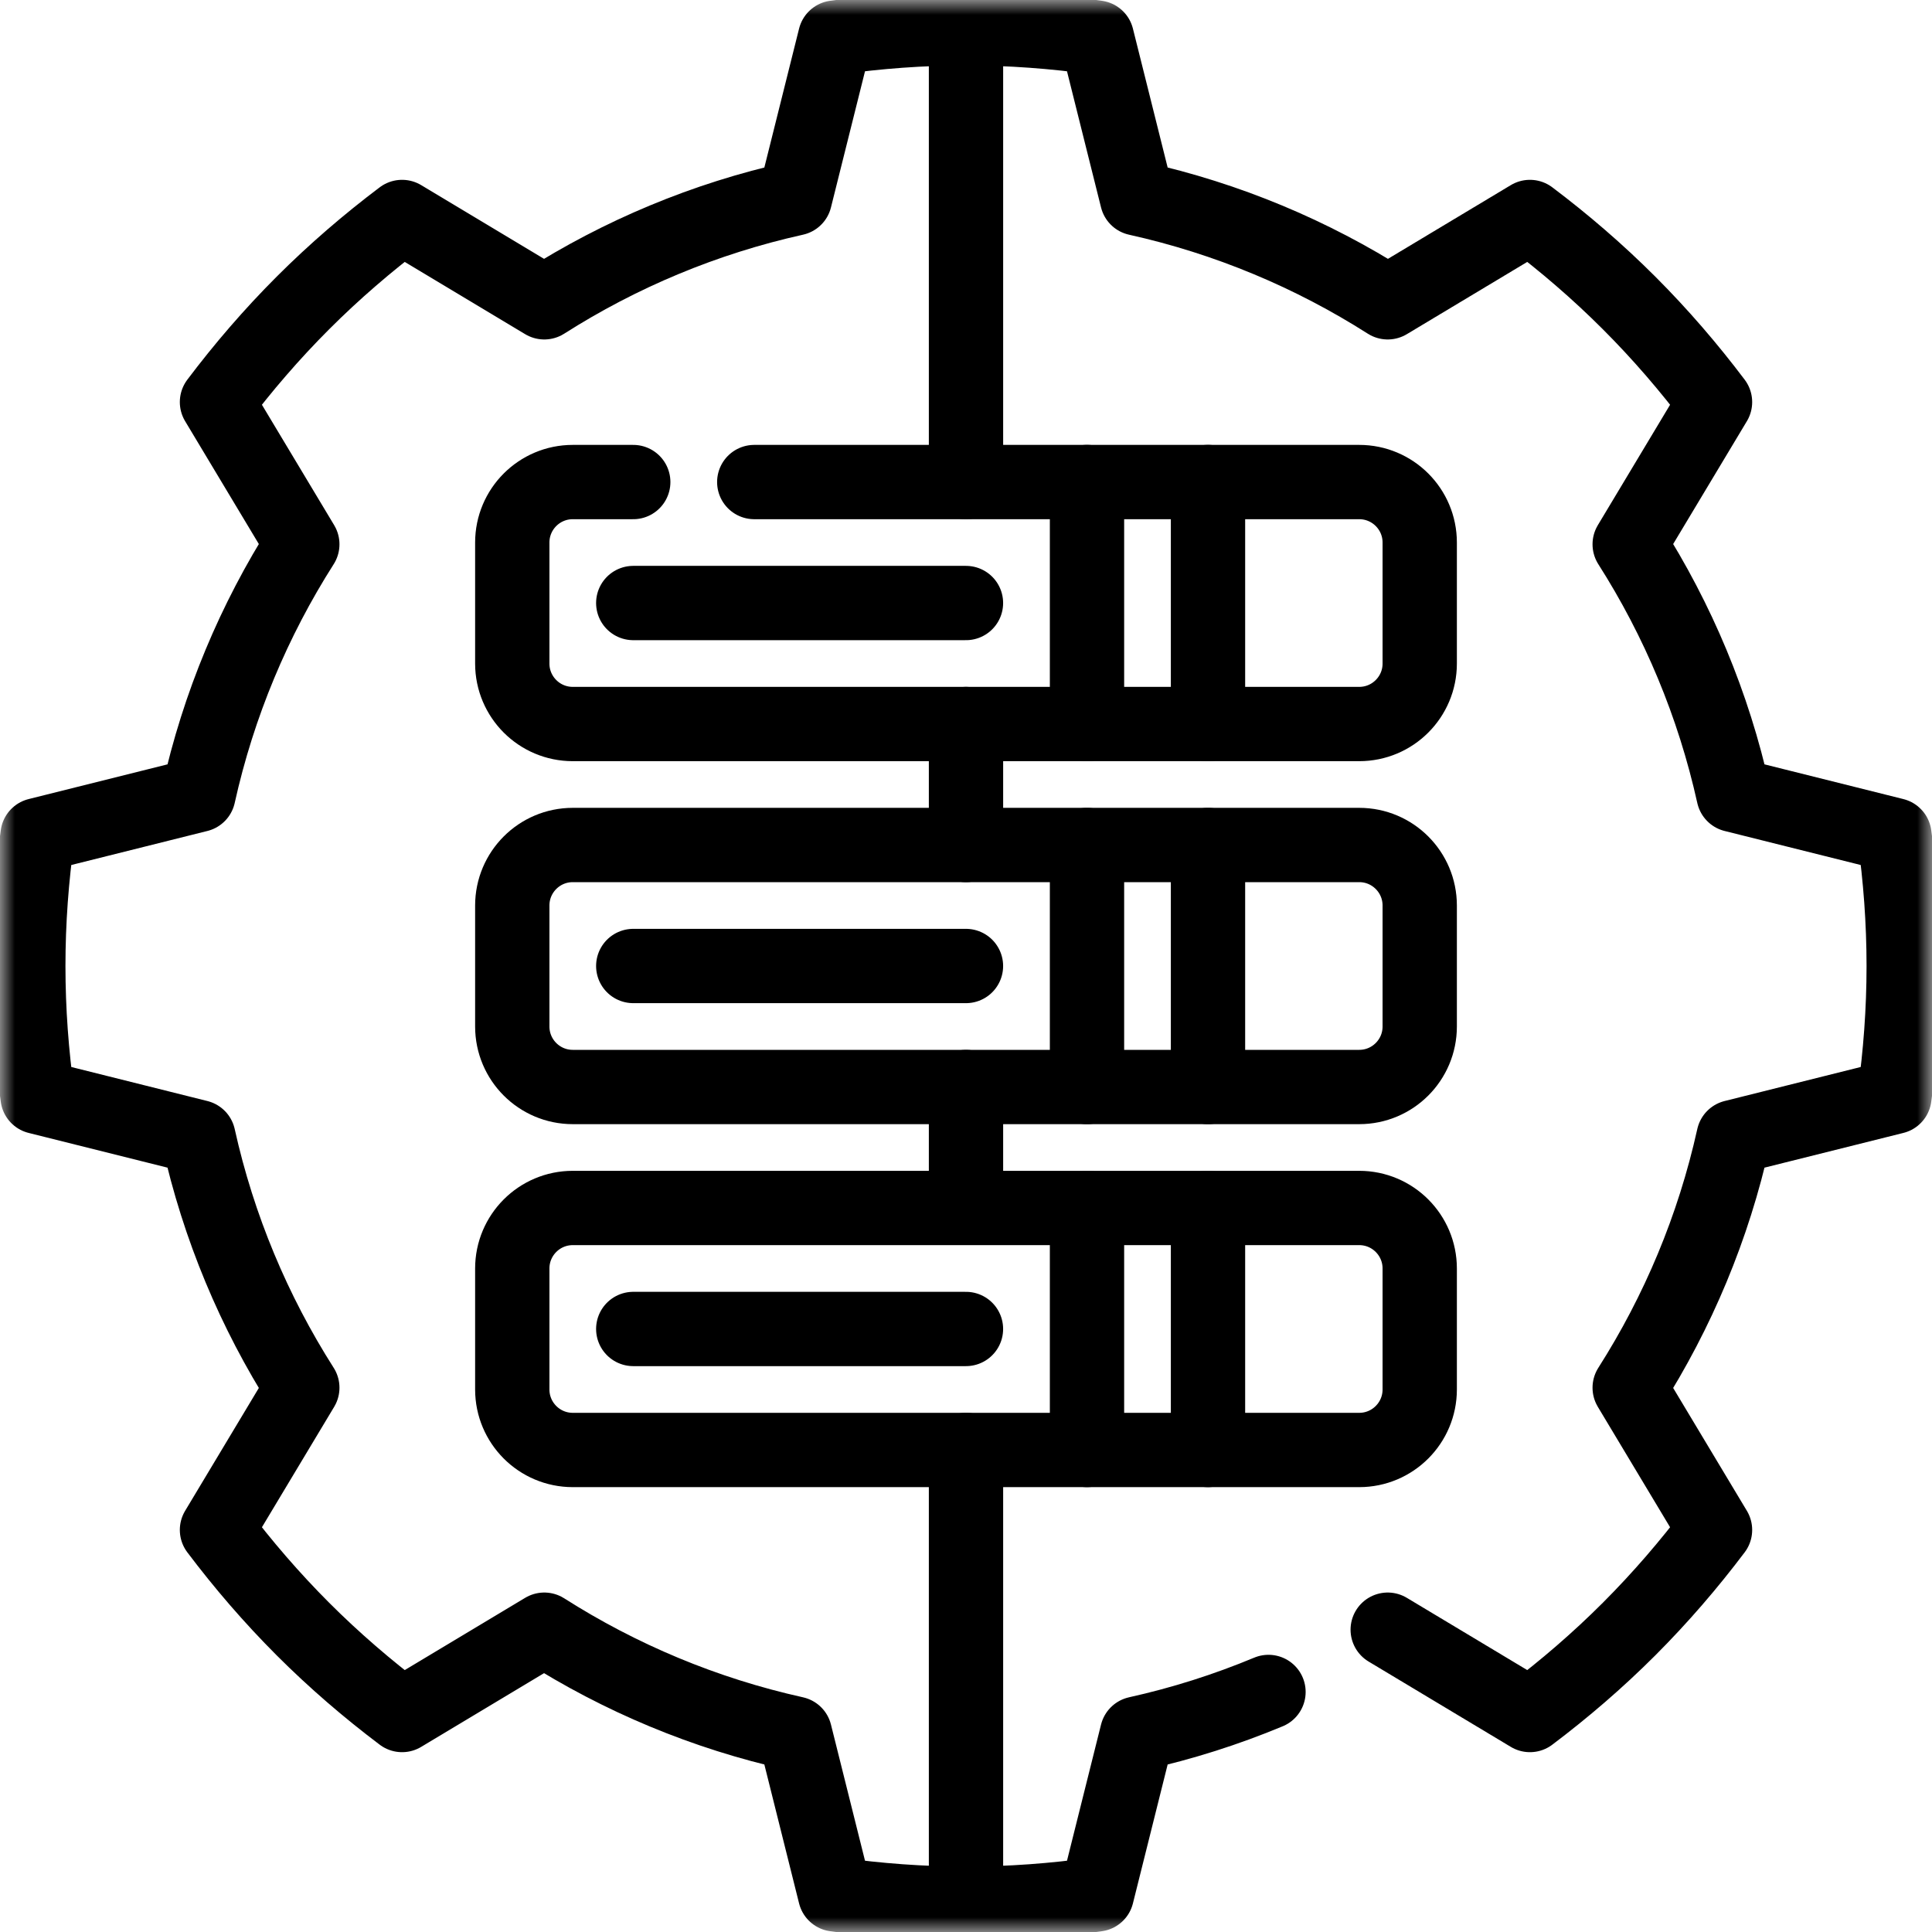
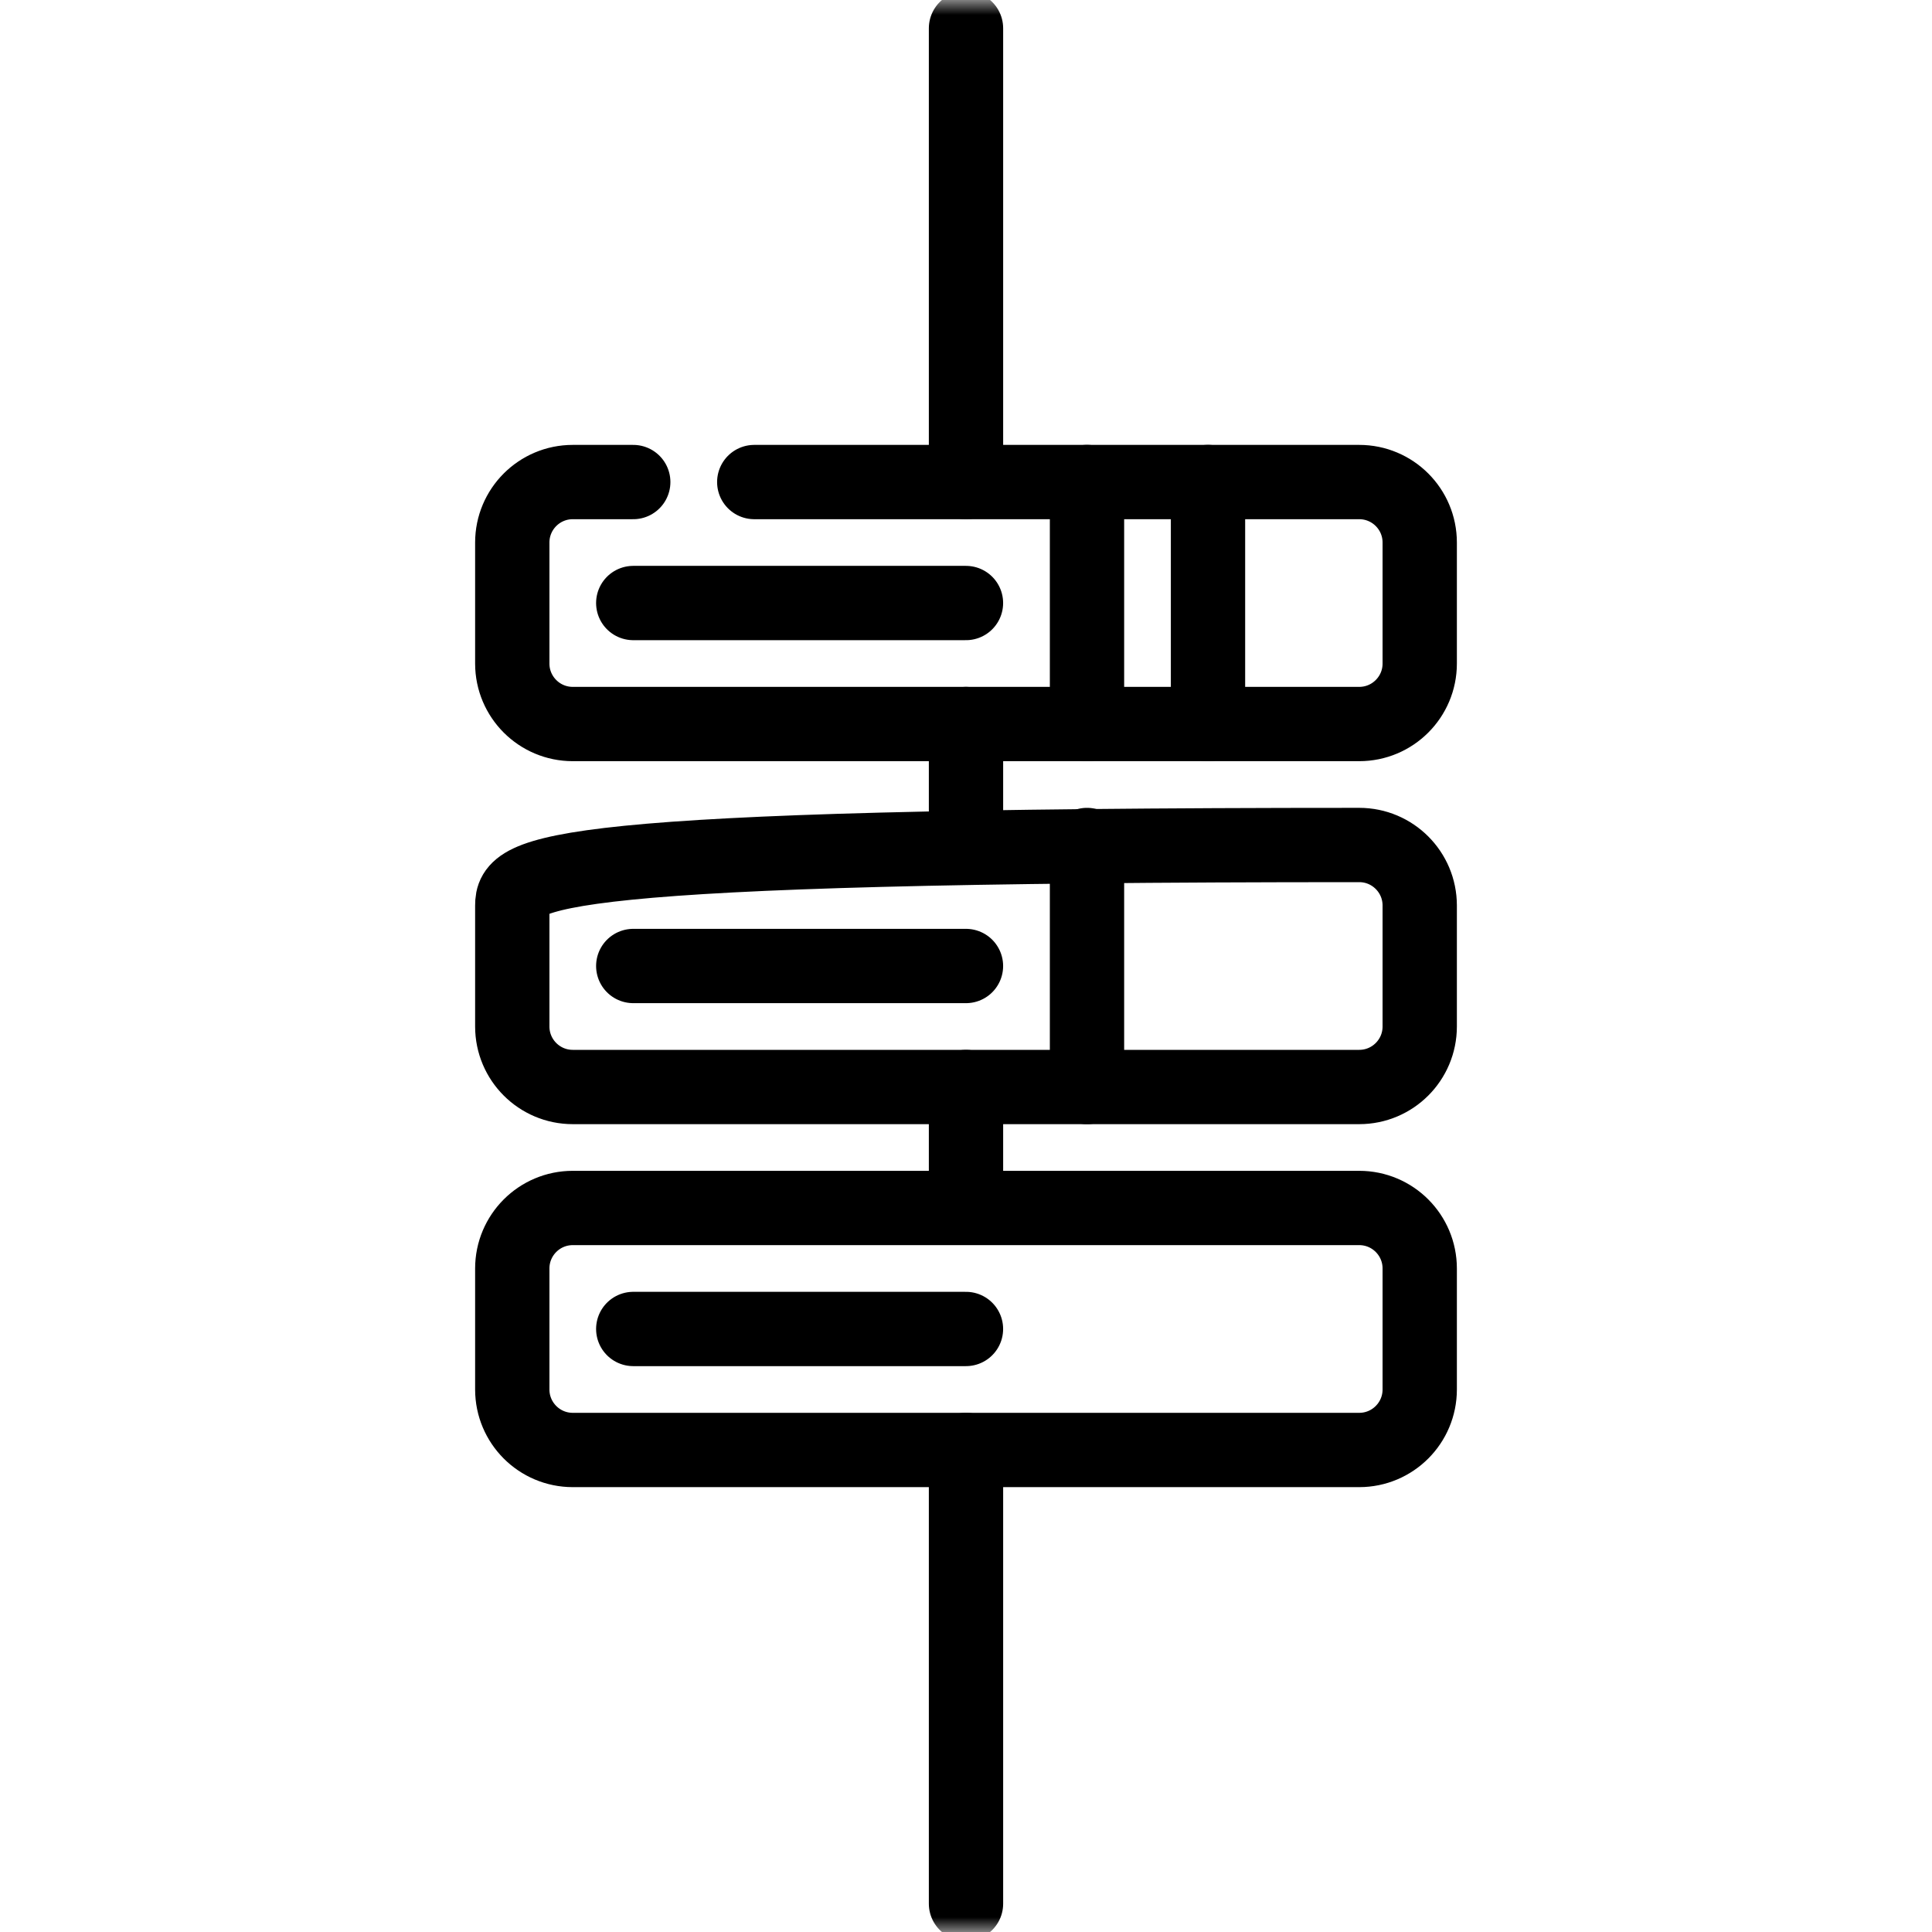
<svg xmlns="http://www.w3.org/2000/svg" width="65" height="65" viewBox="0 0 65 65" fill="none">
  <g clip-path="url(#clip0_8107_282)">
    <mask id="mask0_8107_282" style="mask-type:luminance" maskUnits="userSpaceOnUse" x="0" y="0" width="65" height="65">
      <path d="M0 7.62939e-06H65V65H0V7.62939e-06Z" fill="white" />
    </mask>
    <g mask="url(#mask0_8107_282)">
-       <path d="M46.688 54.829L51.473 57.7C52.633 56.825 53.751 55.865 54.808 54.808C55.865 53.75 56.825 52.633 57.7 51.473L54.829 46.688C56.452 44.14 57.649 41.297 58.324 38.256L63.735 36.903C63.937 35.464 64.048 33.995 64.048 32.5C64.048 31.005 63.937 29.536 63.735 28.097L58.324 26.744C57.649 23.703 56.452 20.86 54.829 18.312L57.7 13.527C56.825 12.367 55.865 11.249 54.808 10.192C53.751 9.135 52.633 8.175 51.473 7.3L46.688 10.171C44.14 8.549 41.297 7.351 38.256 6.676L36.903 1.265C35.464 1.063 33.995 0.952 32.5 0.952C31.005 0.952 29.536 1.063 28.097 1.265L26.744 6.676C23.703 7.351 20.86 8.549 18.312 10.171L13.527 7.3C12.367 8.175 11.249 9.135 10.192 10.192C9.135 11.249 8.175 12.367 7.3 13.527L10.171 18.312C8.549 20.86 7.351 23.703 6.676 26.744L1.265 28.097C1.063 29.536 0.952 31.005 0.952 32.5C0.952 33.995 1.063 35.464 1.265 36.903L6.676 38.256C7.351 41.297 8.549 44.14 10.171 46.688L7.3 51.473C8.175 52.633 9.135 53.75 10.192 54.808C11.249 55.865 12.367 56.825 13.527 57.7L18.312 54.829C20.86 56.451 23.703 57.649 26.744 58.324L28.097 63.735C29.536 63.937 31.005 64.048 32.5 64.048C33.995 64.048 35.464 63.937 36.903 63.735L38.256 58.324C39.784 57.985 41.261 57.514 42.677 56.924" stroke="black" stroke-width="2.5" stroke-miterlimit="10" stroke-linecap="round" stroke-linejoin="round" />
-       <path d="M45.73 28.429H19.27C18.146 28.429 17.235 29.341 17.235 30.465V34.535C17.235 35.66 18.146 36.571 19.27 36.571H45.73C46.854 36.571 47.765 35.66 47.765 34.535V30.465C47.765 29.341 46.854 28.429 45.73 28.429Z" stroke="black" stroke-width="2.5" stroke-miterlimit="10" stroke-linecap="round" stroke-linejoin="round" />
+       <path d="M45.73 28.429C18.146 28.429 17.235 29.341 17.235 30.465V34.535C17.235 35.66 18.146 36.571 19.27 36.571H45.73C46.854 36.571 47.765 35.66 47.765 34.535V30.465C47.765 29.341 46.854 28.429 45.73 28.429Z" stroke="black" stroke-width="2.5" stroke-miterlimit="10" stroke-linecap="round" stroke-linejoin="round" />
      <path d="M21.305 16.218H19.27C18.146 16.218 17.235 17.129 17.235 18.253V22.324C17.235 23.448 18.146 24.359 19.27 24.359H45.73C46.854 24.359 47.765 23.448 47.765 22.324V18.253C47.765 17.129 46.854 16.218 45.73 16.218H25.376" stroke="black" stroke-width="2.5" stroke-miterlimit="10" stroke-linecap="round" stroke-linejoin="round" />
      <path d="M45.73 40.641H19.27C18.146 40.641 17.235 41.553 17.235 42.677V46.747C17.235 47.871 18.146 48.783 19.27 48.783H45.73C46.854 48.783 47.765 47.871 47.765 46.747V42.677C47.765 41.553 46.854 40.641 45.73 40.641Z" stroke="black" stroke-width="2.5" stroke-miterlimit="10" stroke-linecap="round" stroke-linejoin="round" />
      <path d="M32.5 28.429V24.359" stroke="black" stroke-width="2.5" stroke-miterlimit="10" stroke-linecap="round" stroke-linejoin="round" />
      <path d="M32.5 16.217V0.952" stroke="black" stroke-width="2.5" stroke-miterlimit="10" stroke-linecap="round" stroke-linejoin="round" />
      <path d="M32.5 36.571V39.623" stroke="black" stroke-width="2.5" stroke-miterlimit="10" stroke-linecap="round" stroke-linejoin="round" />
      <path d="M32.5 48.783V64.048" stroke="black" stroke-width="2.5" stroke-miterlimit="10" stroke-linecap="round" stroke-linejoin="round" />
      <path d="M21.305 20.288H32.499" stroke="black" stroke-width="2.5" stroke-miterlimit="10" stroke-linecap="round" stroke-linejoin="round" />
      <path d="M36.571 16.217V24.358" stroke="black" stroke-width="2.5" stroke-miterlimit="10" stroke-linecap="round" stroke-linejoin="round" />
      <path d="M40.642 16.217V24.358" stroke="black" stroke-width="2.5" stroke-miterlimit="10" stroke-linecap="round" stroke-linejoin="round" />
      <path d="M21.305 32.5H32.499" stroke="black" stroke-width="2.5" stroke-miterlimit="10" stroke-linecap="round" stroke-linejoin="round" />
      <path d="M36.571 28.429V36.571" stroke="black" stroke-width="2.5" stroke-miterlimit="10" stroke-linecap="round" stroke-linejoin="round" />
-       <path d="M40.642 28.429V36.571" stroke="black" stroke-width="2.5" stroke-miterlimit="10" stroke-linecap="round" stroke-linejoin="round" />
      <path d="M21.305 44.712H32.499" stroke="black" stroke-width="2.5" stroke-miterlimit="10" stroke-linecap="round" stroke-linejoin="round" />
-       <path d="M36.571 40.641V48.783" stroke="black" stroke-width="2.5" stroke-miterlimit="10" stroke-linecap="round" stroke-linejoin="round" />
-       <path d="M40.642 40.641V48.783" stroke="black" stroke-width="2.5" stroke-miterlimit="10" stroke-linecap="round" stroke-linejoin="round" />
    </g>
  </g>
  <defs>
    <clipPath id="clip0_8107_282">
      <rect width="65" height="65" fill="white" />
    </clipPath>
  </defs>
</svg>